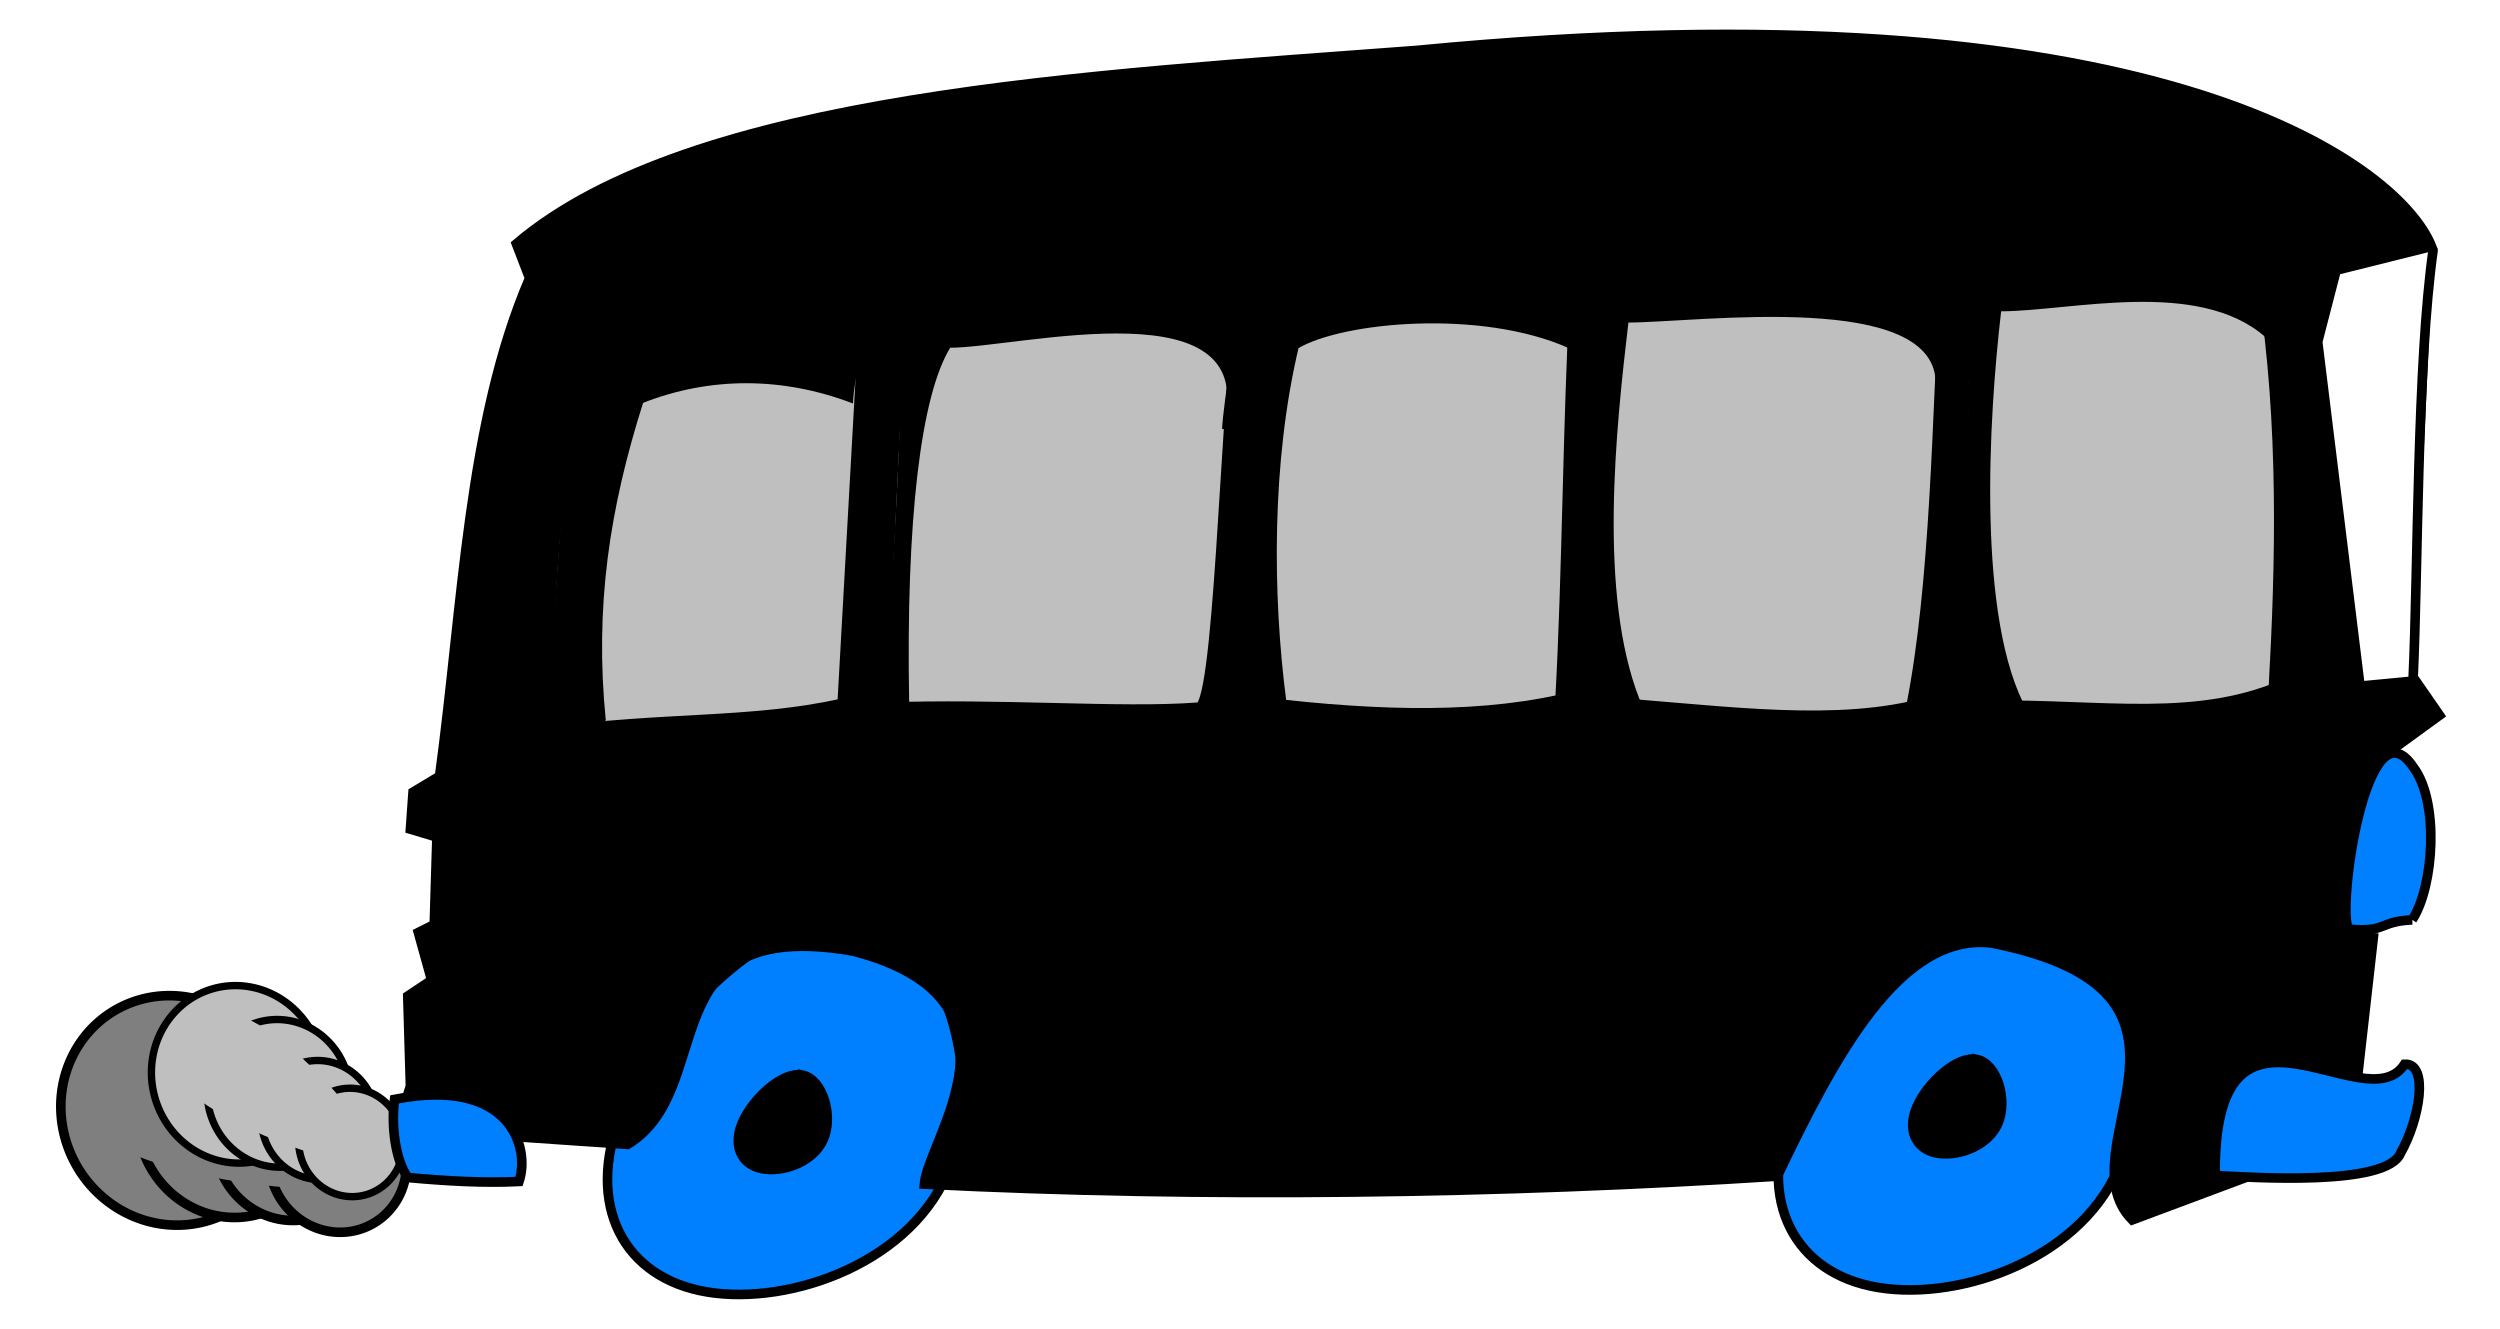
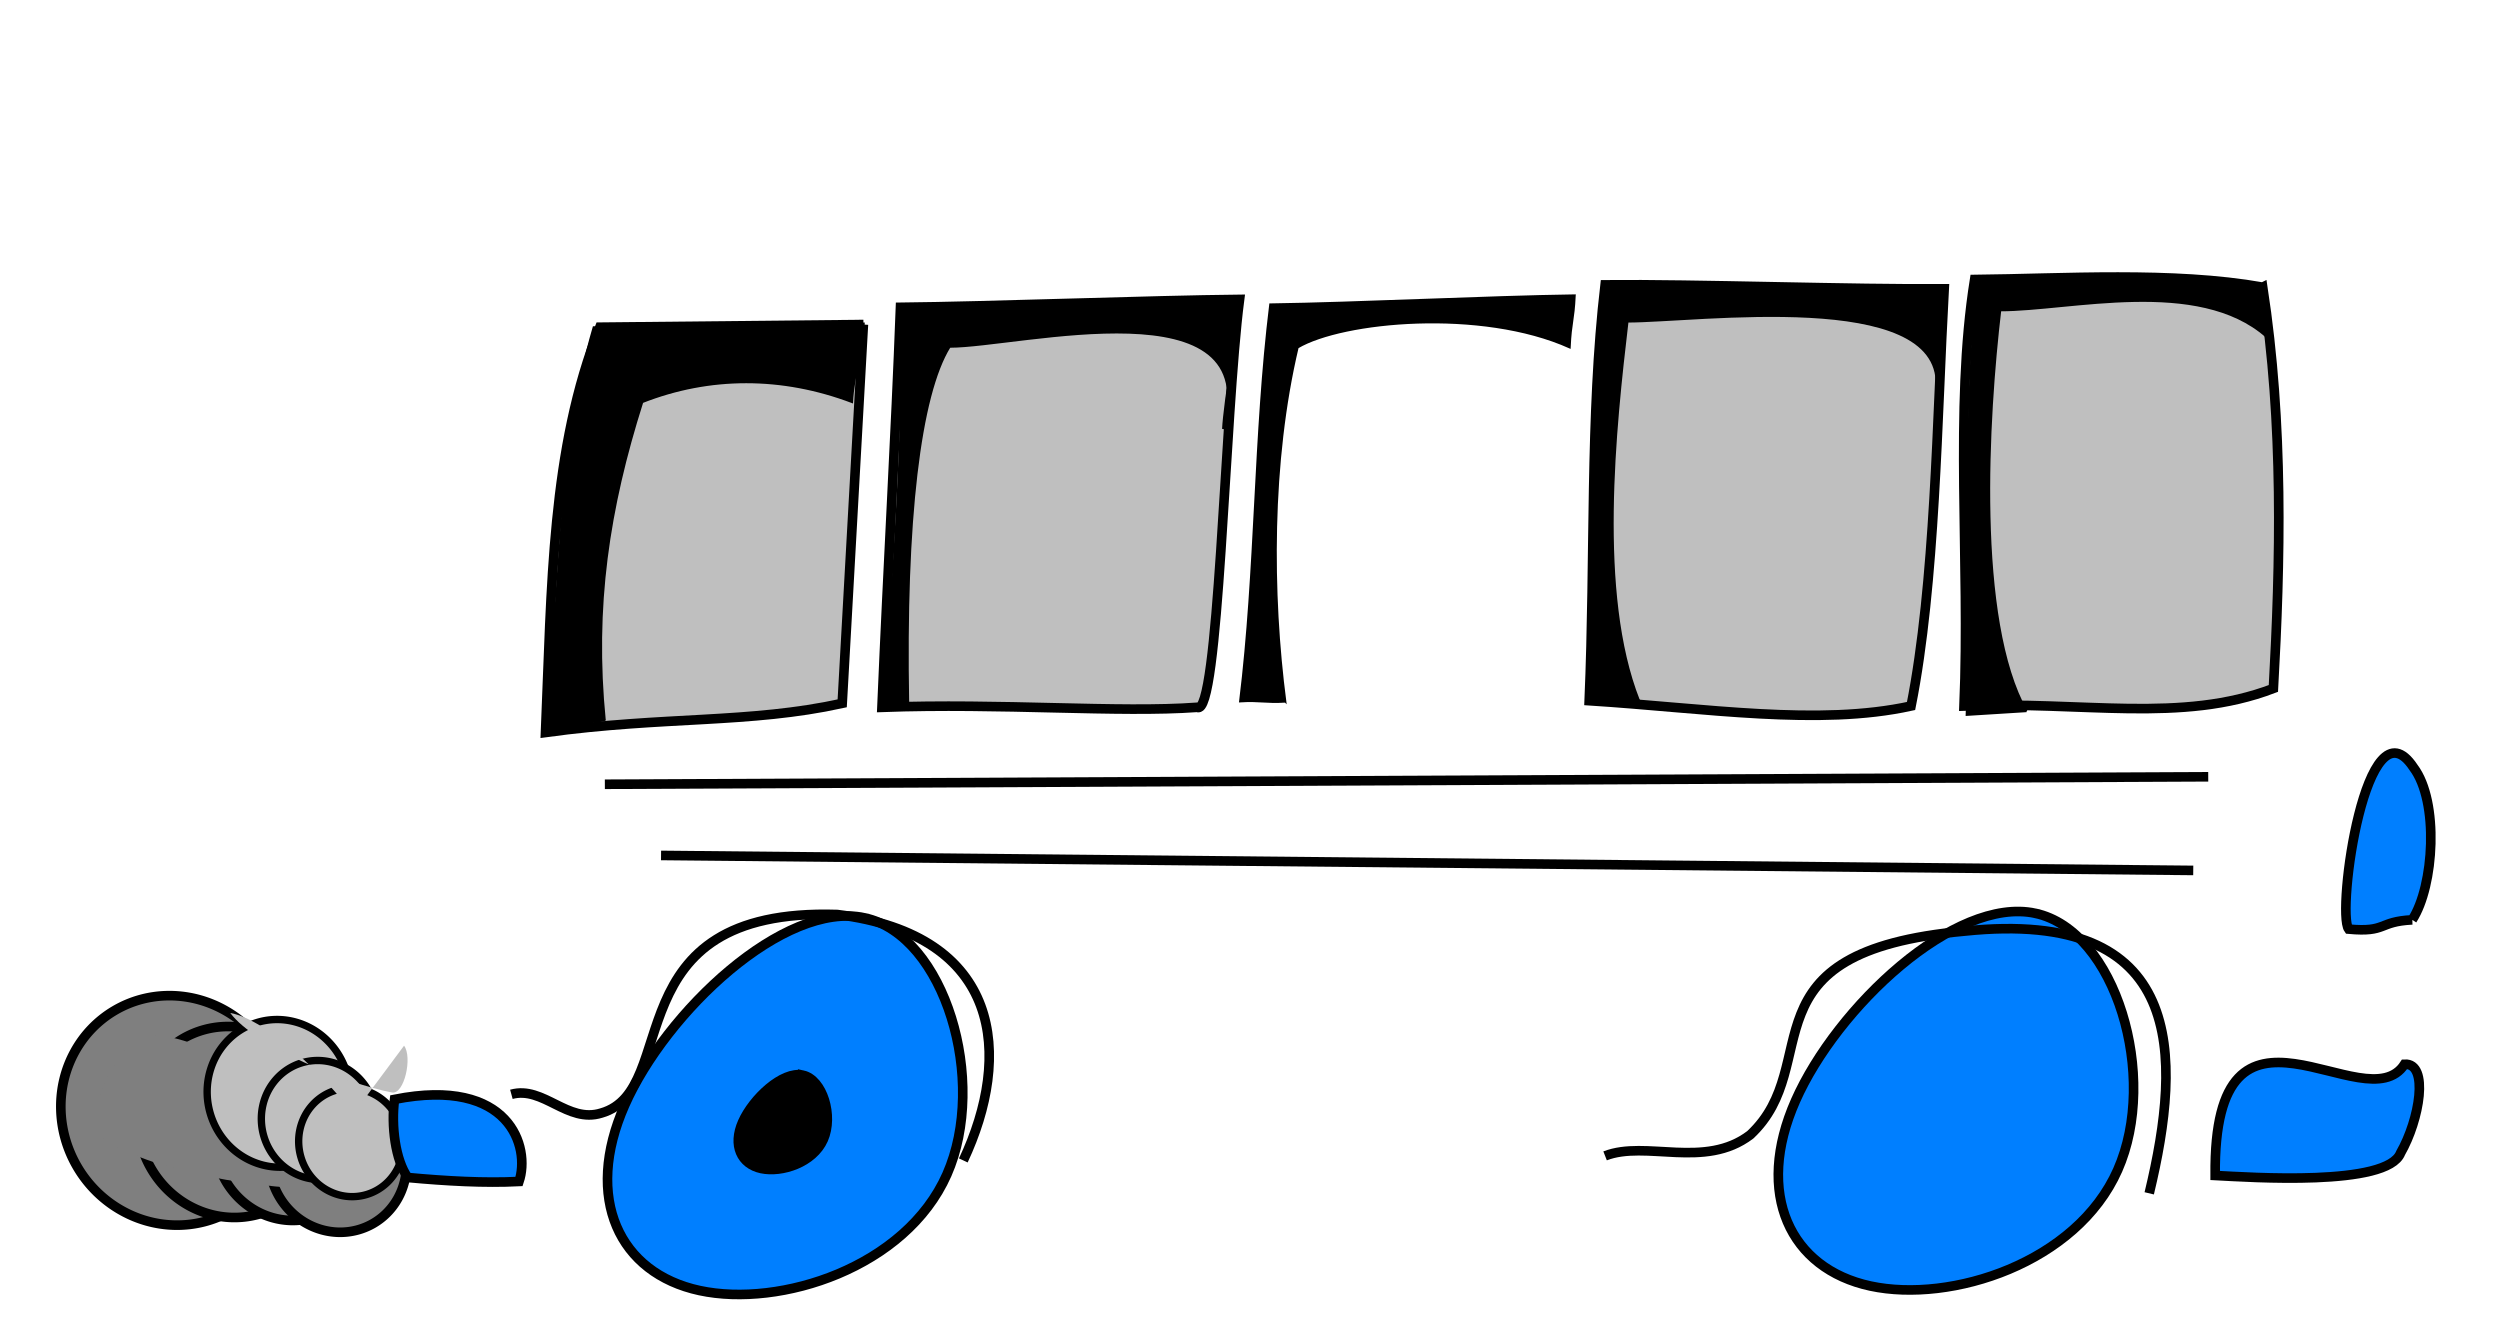
<svg xmlns="http://www.w3.org/2000/svg" width="580.758" height="308.702">
  <g>
    <title>Layer 1</title>
    <g transform="matrix(0.381 -0.214 0.214 0.381 -286.497 -257.191)" id="g17987">
      <path fill="#7f7f7f" stroke="#000000" stroke-width="5.1" stroke-miterlimit="4" id="path16231" d="m133.788,1393.991a59.176,61.566 0 1 1 -0.023,-1.718" />
      <path fill="#7f7f7f" stroke="#000000" stroke-width="5.1" stroke-miterlimit="4" id="path17106" d="m147.732,1414.48a49.244,51.234 0 1 1 -0.019,-1.43" />
      <path fill="#7f7f7f" stroke="#000000" stroke-width="5.1" stroke-miterlimit="4" id="path17110" d="m159.943,1439.848a39.68,41.283 0 1 1 -0.015,-1.152" />
      <path fill="#7f7f7f" stroke="#000000" stroke-width="5.1" stroke-miterlimit="4" id="path17108" d="m173.576,1460.856a36.142,37.602 0 1 1 -0.014,-1.049" />
      <path fill="#7f7f7f" fill-rule="evenodd" stroke-width="1px" d="m144.25,1442.335c-11.7,-30.523 -38.909,-78.647 -62.674,-90.529c-12.712,-6.356 -51.651,23.046 -46.757,35.814c10.36,27.026 63.757,69.185 92.519,83.566c7.715,3.857 20.466,-19.58 16.912,-28.85z" id="path17112" />
    </g>
    <g transform="matrix(0.323 -0.092 0.092 0.323 -97.231 -193.82)" id="g17994">
-       <path fill="#bfbfbf" stroke="#000000" stroke-width="5.1" stroke-miterlimit="4" id="path17996" d="m133.788,1393.991a59.176,61.566 0 1 1 -0.023,-1.718" />
      <path fill="#bfbfbf" stroke="#000000" stroke-width="5.1" stroke-miterlimit="4" id="path17998" d="m147.732,1414.48a49.244,51.234 0 1 1 -0.019,-1.43" />
      <path fill="#bfbfbf" stroke="#000000" stroke-width="5.1" stroke-miterlimit="4" id="path18000" d="m159.943,1439.848a39.68,41.283 0 1 1 -0.015,-1.152" />
      <path fill="#bfbfbf" stroke="#000000" stroke-width="5.1" stroke-miterlimit="4" id="path18002" d="m173.576,1460.856a36.142,37.602 0 1 1 -0.014,-1.049" />
-       <path fill="#bfbfbf" fill-rule="evenodd" stroke-width="1px" d="m144.25,1442.335c-11.7,-30.523 -38.909,-78.647 -62.674,-90.529c-12.712,-6.356 -51.651,23.046 -46.757,35.814c10.36,27.026 63.757,69.185 92.519,83.566c7.715,3.857 20.466,-19.58 16.912,-28.85z" id="path18004" />
+       <path fill="#bfbfbf" fill-rule="evenodd" stroke-width="1px" d="m144.25,1442.335c-11.7,-30.523 -38.909,-78.647 -62.674,-90.529c10.36,27.026 63.757,69.185 92.519,83.566c7.715,3.857 20.466,-19.58 16.912,-28.85z" id="path18004" />
    </g>
    <path fill="#007fff" fill-rule="evenodd" stroke="#000000" stroke-width="2.231" stroke-miterlimit="4" id="path3979" d="m200.824,213.21c-18.71,-4.025 -46.123,21.865 -55.696,43.513c-9.573,21.648 -1.305,39.053 17.405,43.078c18.71,4.025 47.864,-5.33 57.437,-26.978c9.573,-21.648 -0.435,-55.588 -19.146,-59.612z" />
    <path fill="#007fff" fill-rule="evenodd" stroke="#000000" stroke-width="2.231" stroke-miterlimit="4" id="path3981" d="m472.811,212.161c-18.71,-4.025 -46.123,21.865 -55.696,43.513c-9.573,21.648 -1.305,39.053 17.405,43.078c18.71,4.025 47.864,-5.33 57.437,-26.978c9.573,-21.648 -0.435,-55.588 -19.146,-59.612z" />
-     <path fill="#000000" fill-rule="evenodd" stroke="#000000" stroke-width="2.231" stroke-miterlimit="4" d="m95.342,252.31l-0.615,-20.922l5.538,-3.692l-3.077,-11.077l3.692,-1.846l0.615,-20.307l-6.154,-1.846l0.615,-8.615l6.154,-3.692c5.436,-39.793 6.564,-82.356 20.922,-115.688l-3.077,-8c40.819,-34.665 133.329,-39.178 209.223,-44.921c170.397,-16.472 227.889,26.05 235.684,45.537l-22.153,5.538l-4.307,16.615l9.846,79.997l12.923,-1.231l5.538,8l-13.538,9.846l-9.23,41.229l7.384,0.615l-3.692,32.614l-3.692,14.769l-48.614,18.153c-16.512,-16.717 25.435,-52.819 -32.614,-64.305c-21.538,-2.667 -36.922,27.281 -49.844,54.152c-64.408,4.102 -133.123,5.128 -198.147,1.846c0.82,-10.461 26.691,-42.97 -16.615,-54.152c-47.899,-8.267 -30.973,31.999 -52.306,44.922l-53.537,-3.692l3.077,-9.846zm469.896,-194.345c-3.778,26.55 -3.492,74.183 -4.657,99.544" id="path3961" />
-     <path fill="#000000" fill-rule="evenodd" stroke="#000000" stroke-width="2.231" stroke-miterlimit="4" id="path5731" d="m459.291,246.119c-4.688,-1.008 -11.557,5.479 -13.956,10.903c-2.399,5.424 -0.327,9.785 4.361,10.794c4.688,1.009 11.993,-1.336 14.392,-6.76c2.399,-5.424 -0.109,-13.928 -4.797,-14.937z" />
    <path fill="#007fff" fill-rule="evenodd" stroke="#000000" stroke-width="2.231" stroke-miterlimit="4" id="path3965" d="m514.594,273.065c-0.513,-48.819 34.973,-11.794 43.998,-25.845c5.743,-0.308 3.487,12.923 -0.923,20.615c-3.077,7.897 -35.076,5.641 -43.075,5.231z" />
    <path fill="#007fff" fill-rule="evenodd" stroke="#000000" stroke-width="2.231" stroke-miterlimit="4" id="path3967" d="m560.367,213.683c5.128,-7.897 6.256,-27.486 0.308,-35.383c-10.974,-16.615 -17.948,33.537 -15.076,37.537c8.923,0.821 6.769,-1.744 14.769,-2.154z" />
    <path fill="#bfbfbf" fill-rule="evenodd" stroke="#000000" stroke-width="2.231" stroke-miterlimit="4" id="path3969" d="m200.569,75.393c-1.641,29.332 -3.282,58.665 -4.923,87.997c-21.435,4.718 -41.332,2.974 -68.921,6.769c1.436,-33.845 1.333,-65.844 12.615,-94.15c20.41,-0.205 40.819,-0.41 61.229,-0.615z" />
    <path fill="#bfbfbf" fill-rule="evenodd" stroke="#000000" stroke-width="2.231" stroke-miterlimit="4" id="path3971" d="m287.951,69.547c-3.487,26.871 -4.82,97.432 -9.846,94.766c-18.051,1.333 -45.639,-1.026 -73.228,0c1.436,-33.845 3.179,-62.767 4.308,-92.92c20.41,-0.205 58.357,-1.641 78.766,-1.846z" />
-     <path fill="#bfbfbf" fill-rule="evenodd" stroke="#000000" stroke-width="2.231" stroke-miterlimit="4" id="path3973" d="m365.794,68.317c-1.641,29.332 -1.744,64.818 -3.384,94.151c-21.435,4.718 -46.255,3.59 -74.151,0c1.436,-33.845 2.872,-57.844 6.154,-91.997c20.41,-0.205 50.973,-1.949 71.382,-2.154z" />
    <path fill="#bfbfbf" fill-rule="evenodd" stroke="#000000" stroke-width="2.231" stroke-miterlimit="4" id="path3975" d="m451.637,67.086c-1.641,29.332 -2.051,68.51 -7.692,96.92c-21.435,4.718 -47.486,0.513 -74.767,-1.231c1.436,-33.845 0.103,-65.844 3.692,-96.612c20.41,-0.205 58.357,1.128 78.766,0.923z" />
    <path fill="#bfbfbf" fill-rule="evenodd" stroke="#000000" stroke-width="2.231" stroke-miterlimit="4" id="path3977" d="m525.643,66.713c4.886,31.943 4.115,63.886 2.474,93.218c-21.435,8.199 -44.276,2.891 -71.865,4.075c1.436,-33.845 -2.359,-68.921 2.461,-99.073c20.41,-0.205 46.084,-1.931 66.929,1.78z" />
    <path fill="#000000" fill-rule="evenodd" stroke="#000000" stroke-width="0.437px" id="path6606" d="m140.51,167.393c-4.641,0.29 -9.283,2.119 -13.924,2.409c3.771,-30.749 2.619,-64.267 11.313,-93.785c20.306,-0.29 42.458,-0.58 62.764,-0.87c-0.29,6.092 -2.426,12.184 -2.716,18.275c-16.245,-6.154 -33.105,-6.154 -48.734,0c-7.824,24.657 -11.34,47.468 -8.703,73.972z" />
    <path fill="#000000" fill-rule="evenodd" stroke="#000000" stroke-width="0.437px" id="path7481" d="m210.986,163.459c-4.641,0.29 -0.668,-0.343 -5.309,-0.053c1.617,-31.057 4.465,-60.883 3.621,-91.939c20.306,-0.29 58.15,-1.196 78.456,-1.486c-0.29,6.092 -3.349,23.568 -3.639,29.66c10.216,-34.153 -47.258,-19.076 -63.503,-19.076c-6.901,11.119 -10.417,40.084 -9.626,82.894z" />
    <path fill="#000000" fill-rule="evenodd" stroke="#000000" stroke-width="0.437px" id="path7483" d="m298.601,163.002c-4.641,0.29 -5.898,-0.343 -10.54,-0.053c3.771,-30.749 3.235,-61.498 7.006,-92.247c20.306,-0.29 50.458,-1.811 70.764,-2.101c-0.29,6.092 -0.888,6.03 -1.178,12.122c-20.552,-9.23 -52.796,-6.154 -63.195,0c-6.285,26.503 -6.109,57.314 -2.857,82.279z" />
    <path fill="#000000" fill-rule="evenodd" stroke="#000000" stroke-width="0.437px" id="path7485" d="m380.7,162.607c-4.641,0.29 -7.107,-1.16 -11.748,-0.87c3.771,-30.749 1.015,-64.979 4.786,-95.728c20.306,-0.29 56.97,1.576 77.276,1.286c-0.29,6.092 -0.839,16.119 -1.129,22.211c0.725,-22.627 -55.551,-14.794 -71.796,-14.794c-2.901,24.657 -7.107,63.238 2.611,87.896z" />
    <path fill="#000000" fill-rule="evenodd" stroke="#000000" stroke-width="0.437px" id="path7487" d="m470.771,165.218c-4.641,0.29 -9.283,0.58 -13.924,0.87c1.16,-30.749 -1.16,-69.765 2.611,-100.514c20.306,-0.29 38.001,-1.45 65.704,0.87c-0.29,6.092 1.596,5.657 1.305,11.748c-15.81,-13.924 -45.543,-6.092 -61.788,-6.092c-2.901,24.657 -5.802,71.941 6.092,93.117z" />
    <path fill="none" fill-opacity="0.75" fill-rule="evenodd" stroke="#000000" stroke-width="2.231" stroke-miterlimit="4" id="path9237" d="m499.272,277.216c7.76,-32.272 8.557,-66.284 -42.86,-60.918c-52.723,4.786 -32.127,30.791 -49.822,47.325c-10.588,8.05 -24.222,1.191 -33.722,4.89" />
    <path fill="none" fill-opacity="0.75" fill-rule="evenodd" stroke="#000000" stroke-width="2.231" stroke-miterlimit="4" id="path9241" d="m512.979,180.447l-372.469,1.74" />
    <path fill="none" fill-opacity="0.75" fill-rule="evenodd" stroke="#000000" stroke-width="2.231" stroke-miterlimit="4" id="path9243" d="m509.498,202.203l-355.934,-3.481" />
    <path fill="none" fill-opacity="0.75" fill-rule="evenodd" stroke="#000000" stroke-width="2.231" stroke-miterlimit="4" id="path9239" d="m223.781,269.573c11.438,-24.376 9.126,-52.361 -29.281,-57.129c-52.476,-1.666 -35.961,40.757 -54.817,46.123c-7.832,2.466 -13.489,-6.382 -20.886,-4.351" />
    <path fill="#000000" fill-rule="evenodd" stroke="#000000" stroke-width="2.231" stroke-miterlimit="4" id="path5729" d="m186.466,249.759c-4.688,-1.008 -11.557,5.479 -13.956,10.903c-2.399,5.424 -0.327,9.785 4.361,10.794c4.688,1.009 11.993,-1.336 14.392,-6.76c2.399,-5.424 -0.109,-13.928 -4.797,-14.937z" />
    <path fill="#007fff" fill-rule="evenodd" stroke="#000000" stroke-width="2.231" stroke-miterlimit="4" id="path3963" d="m120.572,274.463c2.667,-7.897 -2.051,-24.409 -28.922,-19.076c-0.82,6.154 0.205,14.153 3.077,18.153c8.923,0.821 17.846,1.333 25.845,0.923z" />
  </g>
</svg>